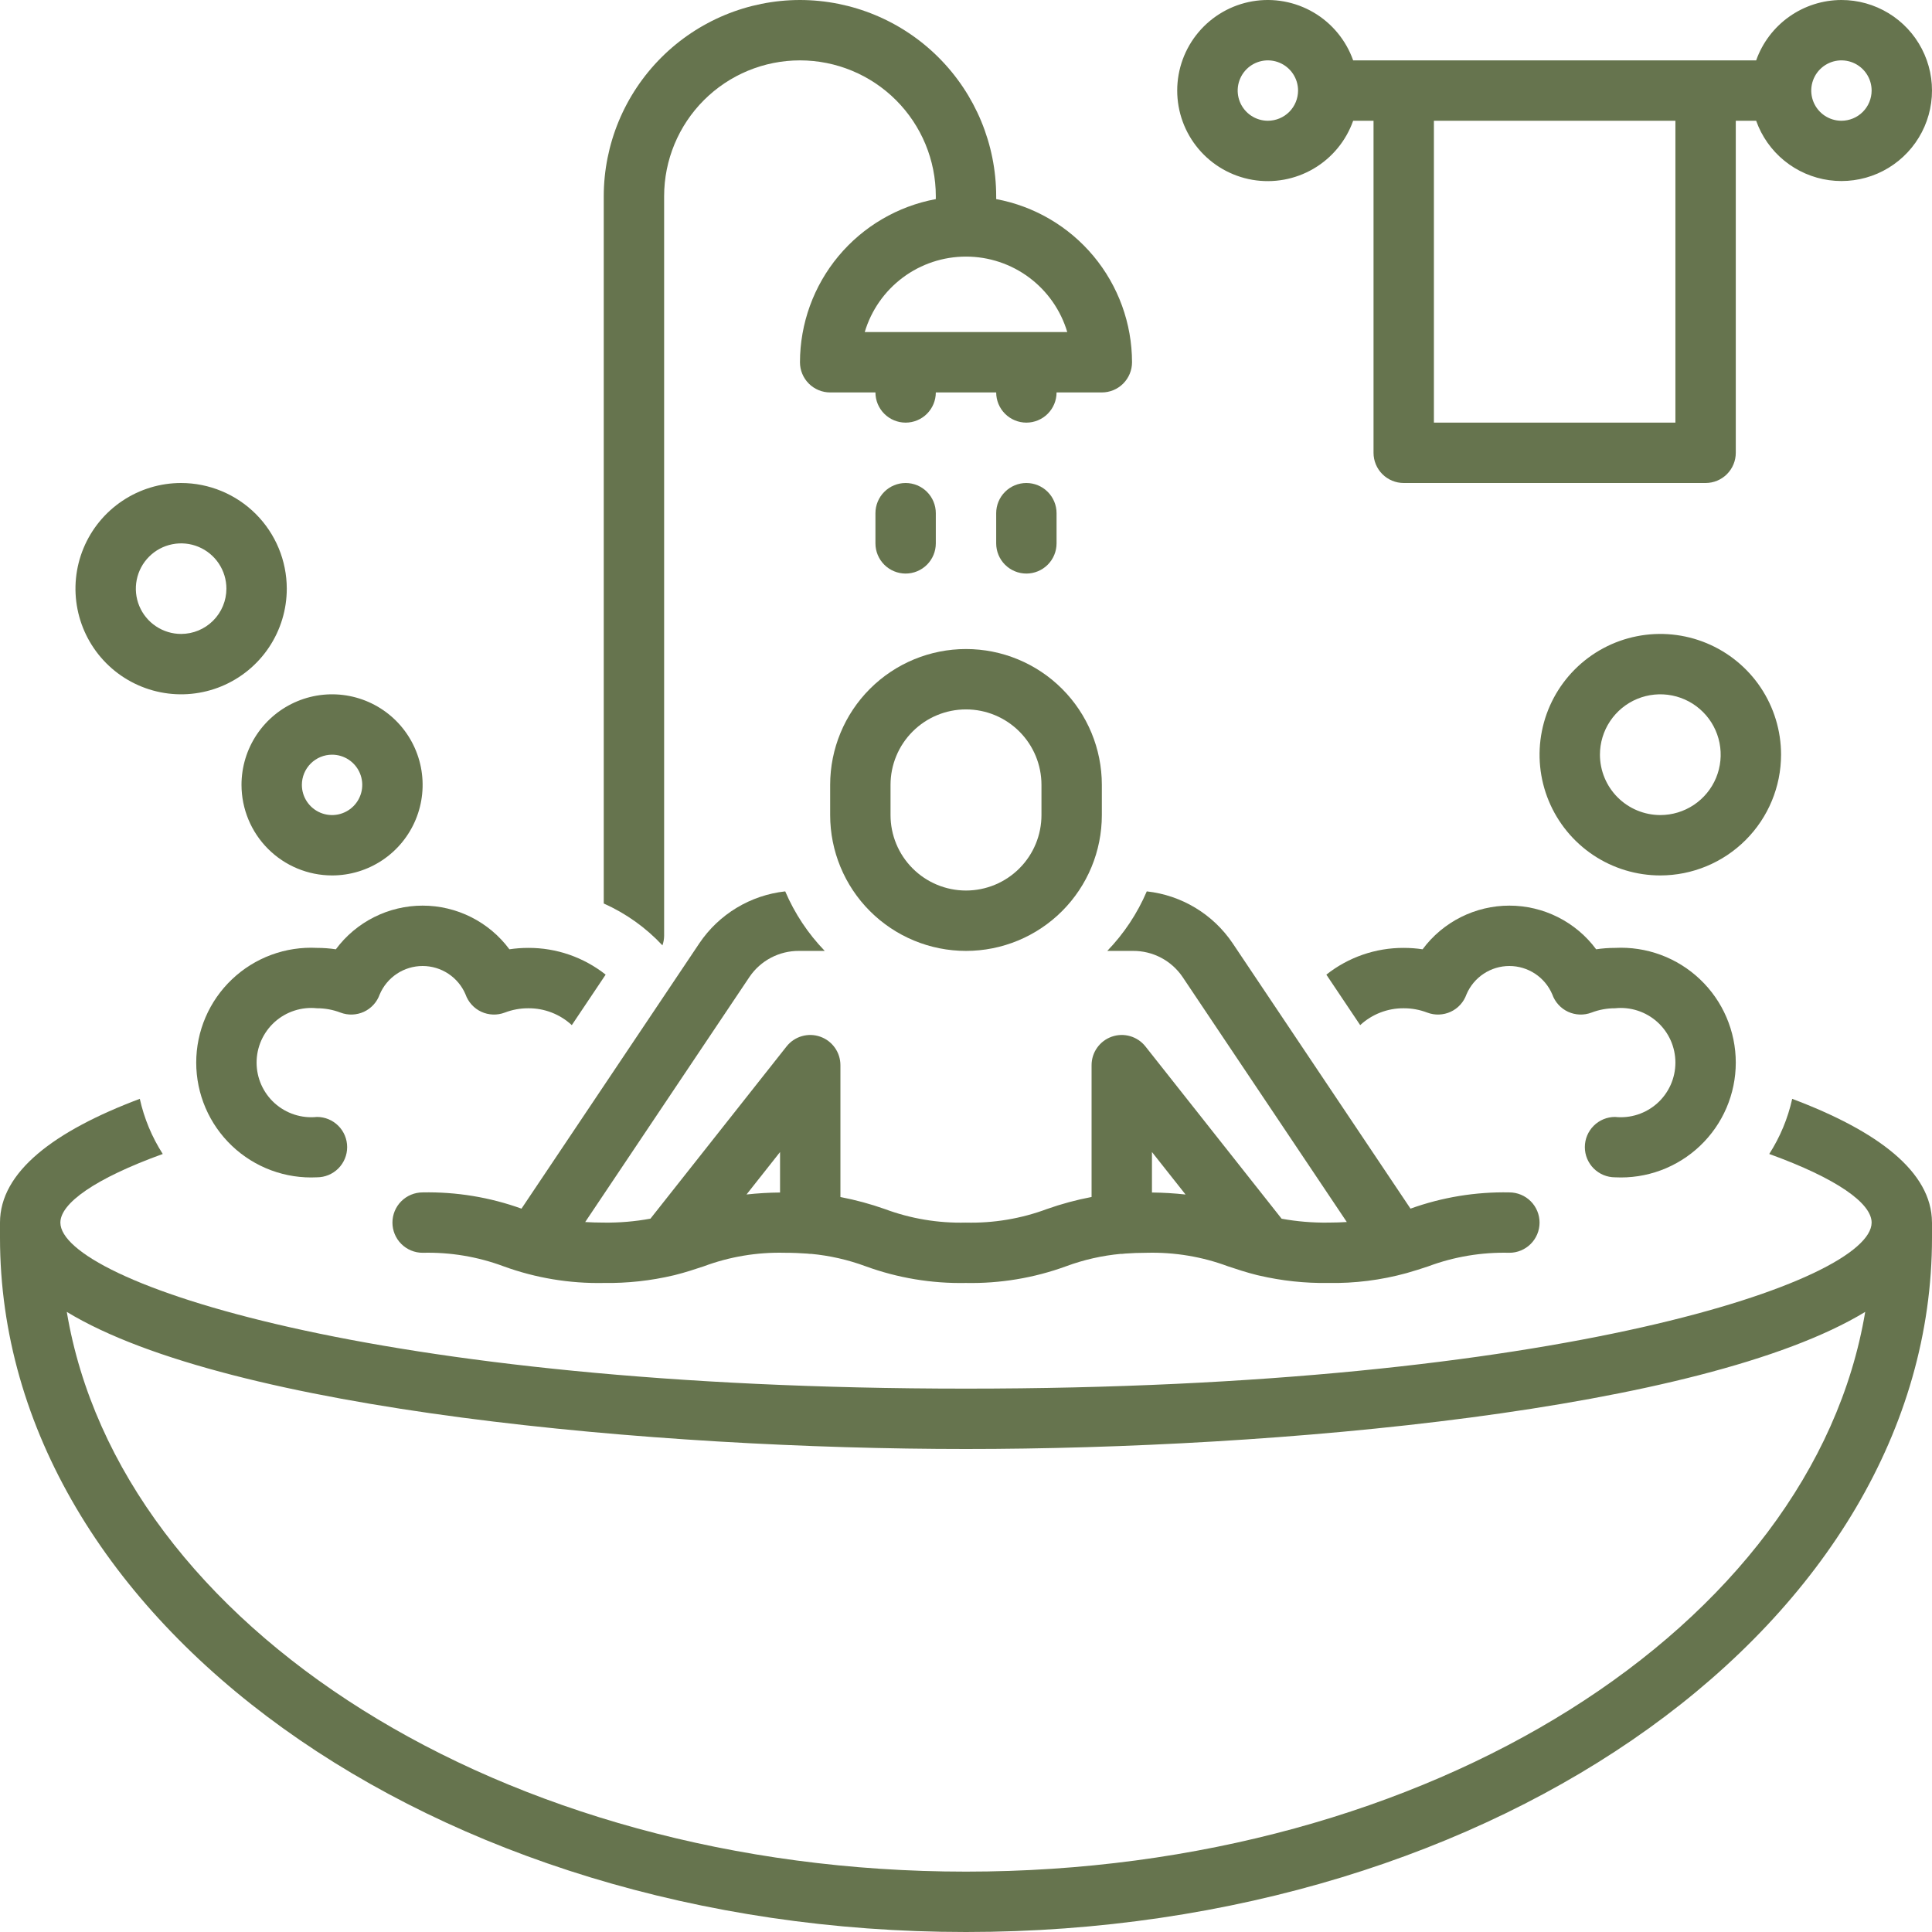
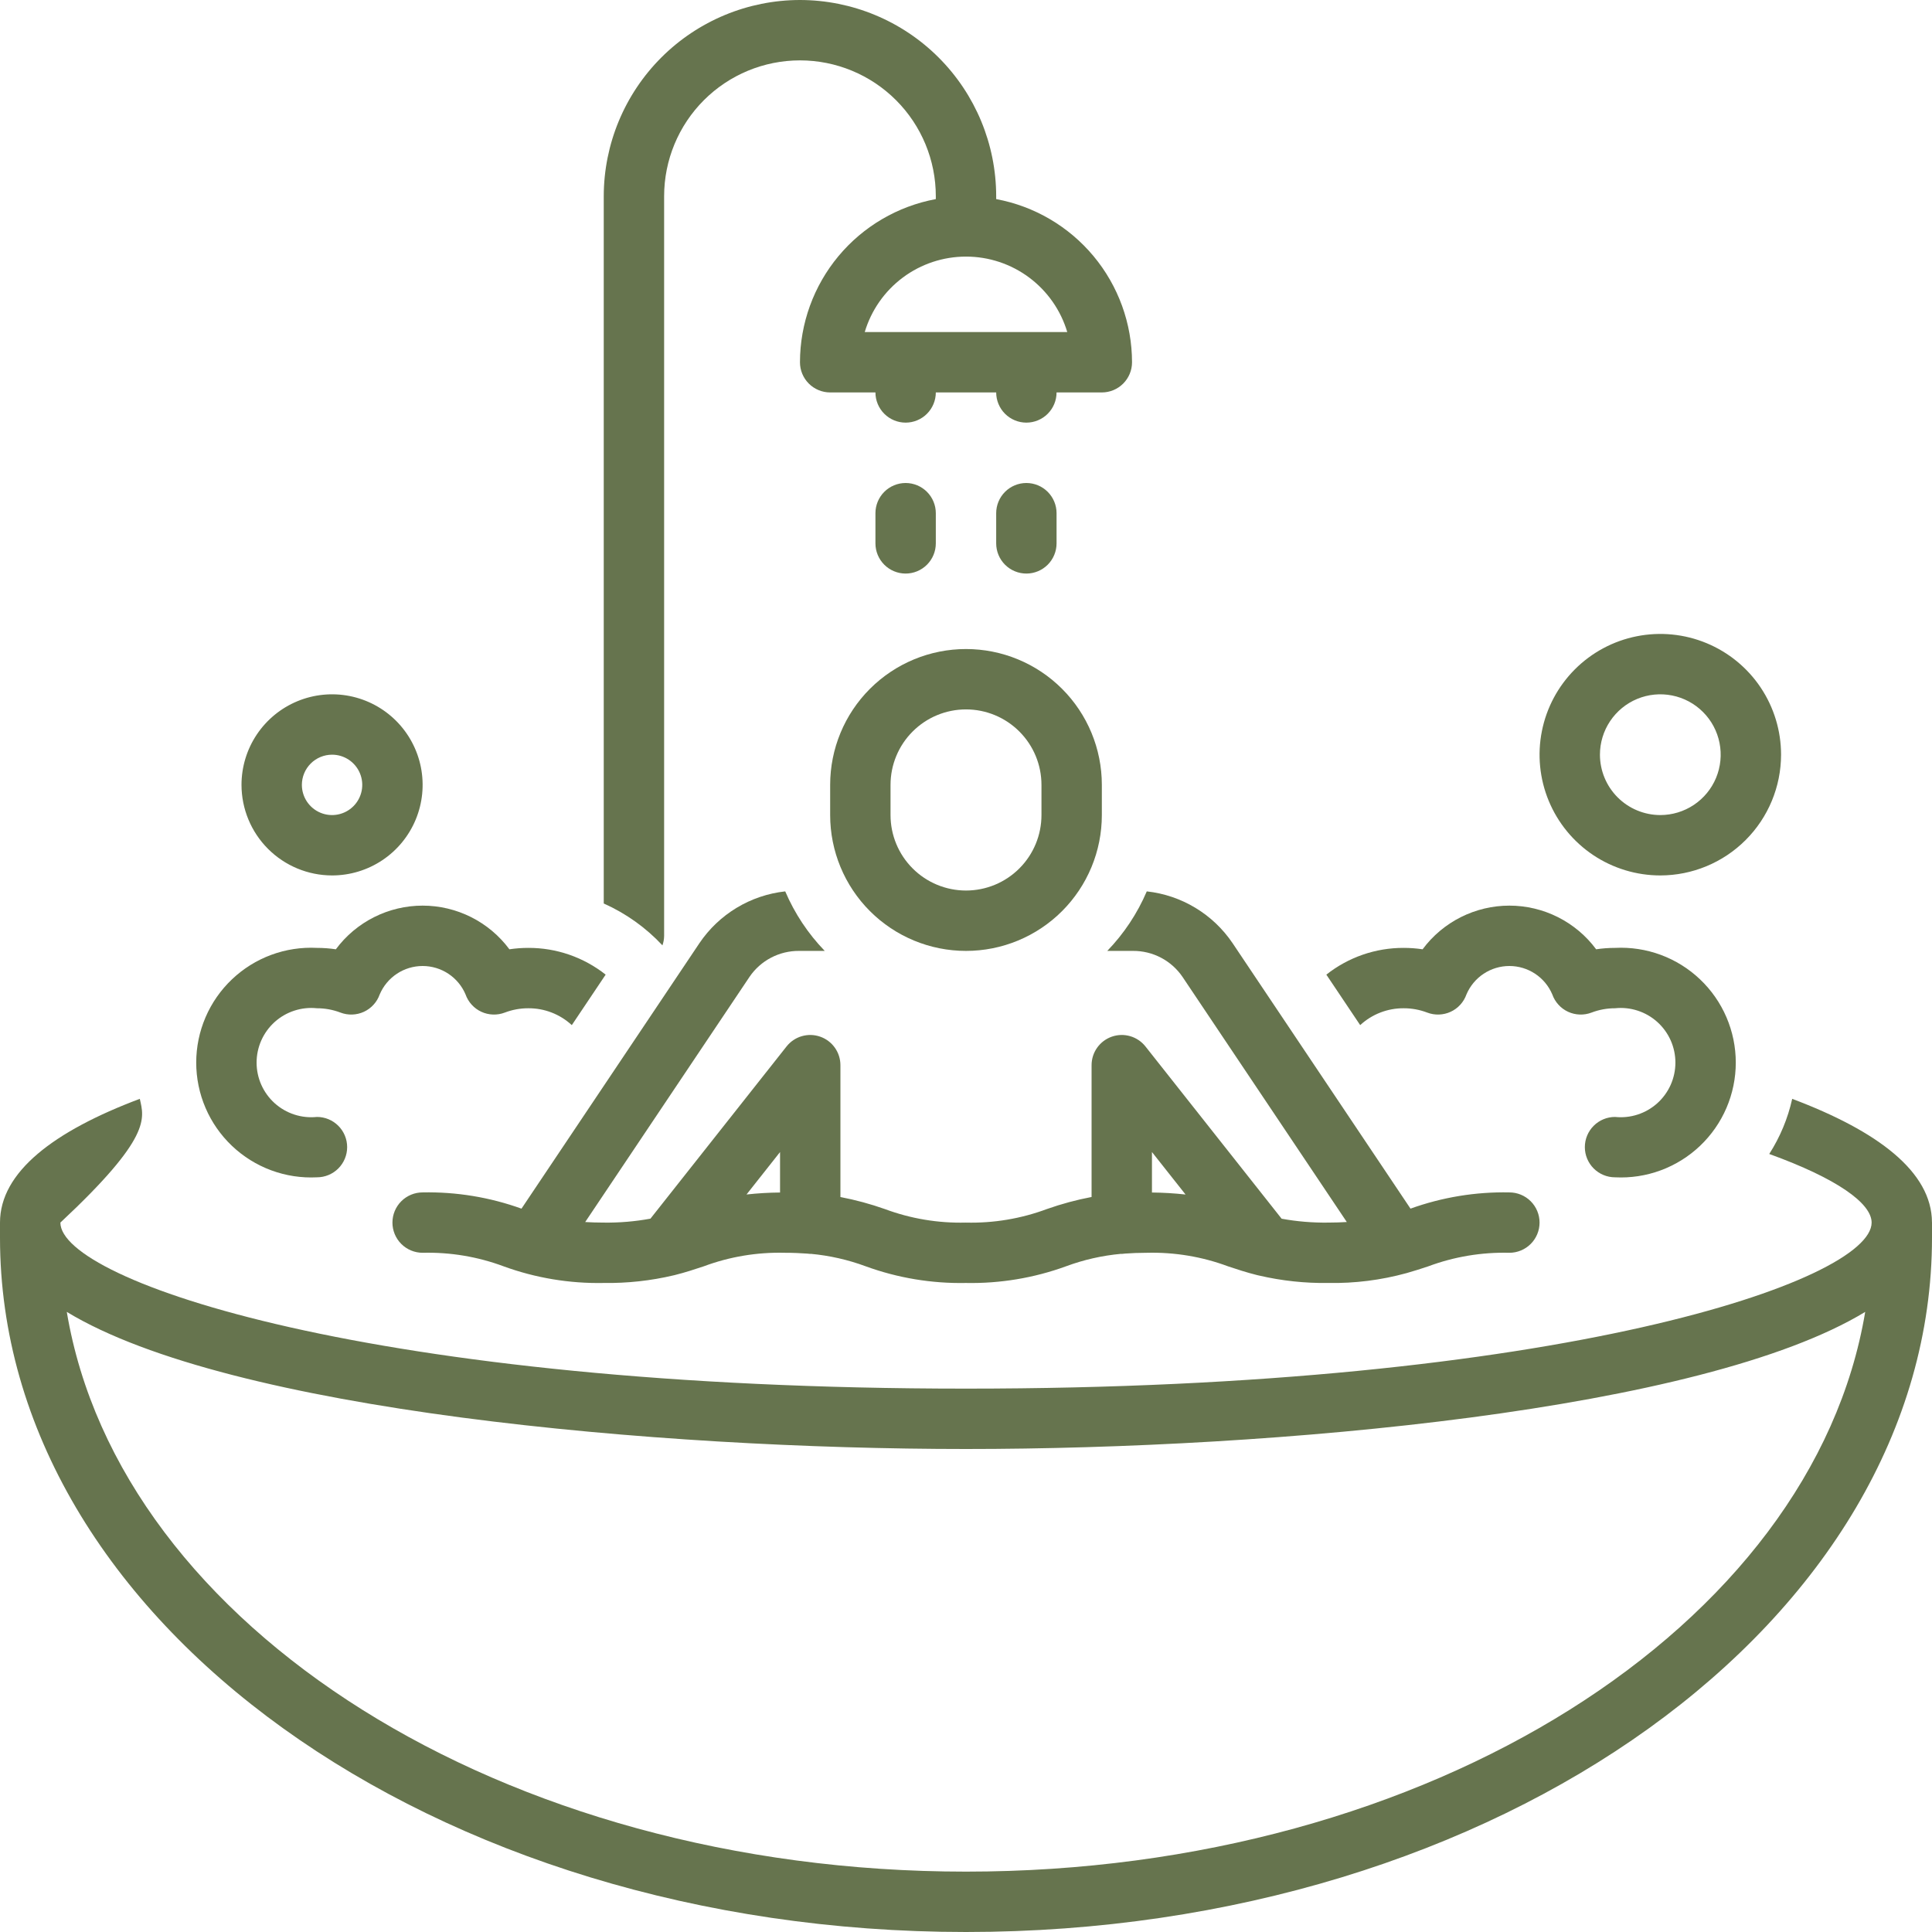
<svg xmlns="http://www.w3.org/2000/svg" width="128" height="128" viewBox="0 0 128 128" fill="none">
  <g clip-path="url(#clip0_141_7)">
    <path d="M21 66.8C21.532 66.799 22.06 66.896 22.557 67.086C22.807 67.181 23.073 67.226 23.339 67.216C23.606 67.207 23.869 67.145 24.111 67.033C24.353 66.921 24.571 66.761 24.75 66.563C24.93 66.366 25.068 66.134 25.157 65.882C25.394 65.324 25.79 64.848 26.295 64.513C26.801 64.178 27.394 64 28 64C28.606 64 29.199 64.178 29.705 64.513C30.211 64.848 30.607 65.324 30.843 65.882C30.932 66.134 31.07 66.366 31.25 66.563C31.429 66.761 31.647 66.921 31.889 67.033C32.131 67.145 32.394 67.207 32.661 67.216C32.928 67.226 33.194 67.181 33.443 67.086C33.94 66.896 34.468 66.799 35 66.8C36.068 66.792 37.099 67.192 37.884 67.917L40.126 64.572C38.667 63.418 36.86 62.793 35 62.8C34.581 62.8 34.163 62.831 33.749 62.893C33.083 61.995 32.216 61.266 31.218 60.764C30.22 60.262 29.118 60 28 60C26.882 60 25.78 60.262 24.782 60.764C23.784 61.266 22.917 61.995 22.251 62.893C21.837 62.831 21.419 62.8 21 62.8C19.969 62.747 18.938 62.904 17.97 63.262C17.002 63.62 16.117 64.172 15.369 64.883C14.62 65.594 14.024 66.449 13.617 67.398C13.21 68.346 13 69.368 13 70.4C13 71.432 13.21 72.454 13.617 73.402C14.024 74.35 14.62 75.206 15.369 75.917C16.117 76.628 17.002 77.179 17.97 77.537C18.938 77.895 19.969 78.053 21 78C21.53 78 22.039 77.789 22.414 77.414C22.789 77.039 23 76.53 23 76C23 75.469 22.789 74.961 22.414 74.586C22.039 74.211 21.53 74 21 74C20.495 74.053 19.985 74 19.503 73.843C19.02 73.686 18.576 73.43 18.198 73.091C17.821 72.751 17.52 72.336 17.313 71.873C17.107 71.409 17 70.907 17 70.4C17 69.892 17.107 69.391 17.313 68.927C17.52 68.464 17.821 68.049 18.198 67.709C18.576 67.37 19.02 67.113 19.503 66.957C19.985 66.8 20.495 66.746 21 66.8Z" fill="#66744E" />
    <path d="M94.251 62.893C93.837 62.831 93.419 62.8 93 62.8C91.14 62.793 89.333 63.418 87.874 64.572L90.116 67.917C90.9 67.192 91.932 66.792 93 66.8C93.532 66.799 94.06 66.896 94.557 67.086C94.806 67.181 95.073 67.226 95.339 67.216C95.606 67.207 95.869 67.145 96.111 67.033C96.353 66.921 96.571 66.761 96.75 66.563C96.93 66.366 97.068 66.134 97.157 65.882C97.394 65.324 97.789 64.848 98.295 64.513C98.801 64.178 99.394 64 100 64C100.606 64 101.199 64.178 101.705 64.513C102.211 64.848 102.606 65.324 102.843 65.882C102.932 66.134 103.07 66.366 103.25 66.563C103.429 66.761 103.647 66.921 103.889 67.033C104.131 67.145 104.394 67.207 104.661 67.216C104.927 67.226 105.193 67.181 105.443 67.086C105.94 66.896 106.468 66.799 107 66.8C107.505 66.746 108.015 66.8 108.497 66.957C108.98 67.113 109.424 67.37 109.802 67.709C110.179 68.049 110.48 68.464 110.687 68.927C110.893 69.391 111 69.892 111 70.4C111 70.907 110.893 71.409 110.687 71.873C110.48 72.336 110.179 72.751 109.802 73.091C109.424 73.43 108.98 73.686 108.497 73.843C108.015 74 107.505 74.053 107 74C106.47 74 105.961 74.211 105.586 74.586C105.211 74.961 105 75.469 105 76C105 76.53 105.211 77.039 105.586 77.414C105.961 77.789 106.47 78 107 78C108.031 78.053 109.062 77.895 110.03 77.537C110.998 77.179 111.883 76.628 112.631 75.917C113.38 75.206 113.976 74.35 114.383 73.402C114.79 72.454 115 71.432 115 70.4C115 69.368 114.79 68.346 114.383 67.398C113.976 66.449 113.38 65.594 112.631 64.883C111.883 64.172 110.998 63.62 110.03 63.262C109.062 62.904 108.031 62.747 107 62.8C106.581 62.8 106.163 62.831 105.749 62.893C105.083 61.995 104.216 61.266 103.218 60.764C102.22 60.262 101.118 60 100 60C98.882 60 97.78 60.262 96.782 60.764C95.784 61.266 94.917 61.995 94.251 62.893Z" fill="#66744E" />
    <path d="M75.977 59.056C75.352 60.519 74.465 61.856 73.359 63H75.06C75.705 62.995 76.342 63.148 76.913 63.447C77.485 63.746 77.975 64.181 78.339 64.713L89.229 80.962C88.849 80.984 88.448 81 87.995 81C86.961 81.014 85.928 80.928 84.911 80.743L75.889 69.33C75.631 69.004 75.278 68.766 74.88 68.65C74.481 68.534 74.056 68.544 73.663 68.681C73.271 68.817 72.931 69.072 72.69 69.411C72.449 69.749 72.32 70.154 72.32 70.57V79.303C71.314 79.495 70.323 79.762 69.358 80.103C67.643 80.742 65.821 81.046 63.992 81C62.161 81.046 60.339 80.742 58.623 80.103C57.664 79.764 56.68 79.498 55.68 79.306V70.57C55.68 70.154 55.551 69.749 55.31 69.411C55.069 69.072 54.729 68.817 54.337 68.681C53.944 68.544 53.519 68.534 53.12 68.65C52.721 68.766 52.368 69.004 52.111 69.33L43.094 80.739C42.071 80.927 41.033 81.015 39.994 81C39.544 81 39.147 80.985 38.771 80.963L49.66 64.716C50.023 64.183 50.513 63.747 51.085 63.448C51.657 63.149 52.294 62.995 52.94 63H54.641C53.535 61.856 52.648 60.519 52.023 59.056C50.884 59.181 49.785 59.553 48.803 60.145C47.822 60.738 46.981 61.537 46.339 62.487L34.55 80.076C32.451 79.32 30.231 78.955 28 79C27.47 79 26.961 79.211 26.586 79.586C26.211 79.961 26 80.47 26 81C26 81.53 26.211 82.039 26.586 82.414C26.961 82.789 27.47 83 28 83C29.829 82.954 31.65 83.258 33.364 83.897C35.487 84.671 37.735 85.044 39.994 85C41.556 85.023 43.116 84.853 44.636 84.493C44.658 84.488 44.679 84.484 44.7 84.478C45.42 84.298 46.038 84.093 46.625 83.897C48.34 83.258 50.161 82.954 51.991 83C52.545 83 53.026 83.022 53.472 83.054C53.541 83.065 53.611 83.072 53.68 83.075C53.695 83.075 53.708 83.071 53.722 83.07C54.966 83.185 56.188 83.463 57.359 83.897C59.483 84.671 61.732 85.044 63.992 85C66.251 85.044 68.499 84.671 70.623 83.897C71.796 83.462 73.022 83.184 74.269 83.07C74.286 83.07 74.302 83.075 74.32 83.075C74.395 83.071 74.47 83.064 74.545 83.052C74.981 83.021 75.45 83 75.989 83C77.82 82.954 79.643 83.258 81.359 83.897C81.947 84.093 82.564 84.298 83.285 84.478C83.33 84.49 83.375 84.5 83.421 84.509C84.92 84.857 86.456 85.022 87.995 85C89.747 85.032 91.495 84.812 93.184 84.348L93.198 84.344C93.712 84.2 94.183 84.046 94.629 83.897C96.346 83.258 98.169 82.954 100 83C100.53 83 101.039 82.789 101.414 82.414C101.789 82.039 102 81.53 102 81C102 80.47 101.789 79.961 101.414 79.586C101.039 79.211 100.53 79 100 79C97.769 78.955 95.549 79.319 93.449 80.075L81.66 62.484C81.018 61.535 80.177 60.736 79.195 60.144C78.214 59.552 77.116 59.181 75.977 59.056ZM51.68 79.007C50.938 79.013 50.196 79.057 49.459 79.138L51.68 76.326V79.007ZM76.32 79.007V76.325L78.546 79.14C77.806 79.058 77.064 79.014 76.32 79.007Z" fill="#66744E" />
    <path d="M55 52V54C55 56.387 55.948 58.676 57.636 60.364C59.324 62.052 61.613 63 64 63C66.387 63 68.676 62.052 70.364 60.364C72.052 58.676 73 56.387 73 54V52C73 49.613 72.052 47.324 70.364 45.636C68.676 43.948 66.387 43 64 43C61.613 43 59.324 43.948 57.636 45.636C55.948 47.324 55 49.613 55 52ZM59 52C59 50.674 59.527 49.402 60.465 48.465C61.402 47.527 62.674 47 64 47C65.326 47 66.598 47.527 67.535 48.465C68.473 49.402 69 50.674 69 52V54C69 55.326 68.473 56.598 67.535 57.535C66.598 58.473 65.326 59 64 59C62.674 59 61.402 58.473 60.465 57.535C59.527 56.598 59 55.326 59 54V52Z" fill="#66744E" />
-     <path d="M122 1.24041e-05C120.761 0.002 119.552 0.388 118.541 1.104C117.529 1.82 116.764 2.832 116.35 4H89.65C89.178 2.666 88.25 1.541 87.029 0.825C85.808 0.109 84.374 -0.153 82.978 0.086C81.584 0.326 80.318 1.051 79.406 2.133C78.493 3.215 77.993 4.585 77.993 6C77.993 7.415 78.493 8.785 79.406 9.867C80.318 10.95 81.584 11.674 82.978 11.914C84.374 12.153 85.808 11.891 87.029 11.175C88.25 10.459 89.178 9.334 89.65 8H91V30C91 30.53 91.211 31.039 91.586 31.414C91.961 31.789 92.47 32 93 32H113C113.53 32 114.039 31.789 114.414 31.414C114.789 31.039 115 30.53 115 30V8H116.35C116.717 9.036 117.362 9.952 118.214 10.646C119.067 11.341 120.094 11.788 121.183 11.938C122.272 12.088 123.381 11.936 124.39 11.499C125.398 11.061 126.267 10.355 126.901 9.457C127.536 8.559 127.911 7.504 127.986 6.407C128.061 5.31 127.833 4.214 127.327 3.237C126.821 2.261 126.057 1.443 125.117 0.872C124.178 0.301 123.099 -0.001 122 1.24041e-05ZM84 8C83.605 8 83.218 7.883 82.889 7.663C82.56 7.443 82.304 7.131 82.152 6.765C82.001 6.4 81.961 5.998 82.038 5.61C82.116 5.222 82.306 4.865 82.586 4.586C82.865 4.306 83.222 4.116 83.61 4.038C83.998 3.961 84.4 4.001 84.765 4.152C85.131 4.304 85.443 4.56 85.663 4.889C85.883 5.218 86 5.604 86 6C85.999 6.53 85.789 7.039 85.414 7.414C85.039 7.789 84.53 7.999 84 8ZM111 28H95V8H111V28ZM122 8C121.604 8 121.218 7.883 120.889 7.663C120.56 7.443 120.304 7.131 120.152 6.765C120.001 6.4 119.961 5.998 120.038 5.61C120.116 5.222 120.306 4.865 120.586 4.586C120.866 4.306 121.222 4.116 121.61 4.038C121.998 3.961 122.4 4.001 122.765 4.152C123.131 4.304 123.443 4.56 123.663 4.889C123.883 5.218 124 5.604 124 6C123.999 6.53 123.789 7.039 123.414 7.414C123.039 7.789 122.53 7.999 122 8Z" fill="#66744E" />
    <path d="M118 50C118 48.418 117.531 46.871 116.652 45.555C115.773 44.24 114.523 43.215 113.061 42.609C111.6 42.004 109.991 41.845 108.439 42.154C106.887 42.462 105.462 43.224 104.343 44.343C103.224 45.462 102.462 46.887 102.154 48.439C101.845 49.991 102.003 51.6 102.609 53.062C103.214 54.523 104.24 55.773 105.555 56.652C106.871 57.531 108.418 58 110 58C112.121 57.998 114.154 57.154 115.654 55.654C117.154 54.154 117.998 52.121 118 50ZM106 50C106 49.209 106.235 48.435 106.674 47.778C107.114 47.12 107.738 46.607 108.469 46.304C109.2 46.002 110.004 45.922 110.78 46.077C111.556 46.231 112.269 46.612 112.828 47.172C113.388 47.731 113.769 48.444 113.923 49.22C114.077 49.996 113.998 50.8 113.696 51.531C113.393 52.262 112.88 52.886 112.222 53.326C111.564 53.765 110.791 54 110 54C108.94 53.999 107.923 53.577 107.173 52.827C106.423 52.077 106.001 51.06 106 50Z" fill="#66744E" />
    <path d="M22 58C23.187 58 24.347 57.648 25.333 56.989C26.32 56.33 27.089 55.392 27.543 54.296C27.997 53.2 28.116 51.993 27.885 50.83C27.653 49.666 27.082 48.596 26.243 47.757C25.404 46.918 24.334 46.347 23.171 46.115C22.007 45.884 20.8 46.003 19.704 46.457C18.608 46.911 17.671 47.68 17.011 48.667C16.352 49.653 16 50.813 16 52C16.002 53.591 16.634 55.116 17.759 56.241C18.884 57.366 20.409 57.998 22 58ZM22 50C22.396 50 22.782 50.117 23.111 50.337C23.44 50.557 23.696 50.869 23.848 51.235C23.999 51.6 24.039 52.002 23.962 52.39C23.884 52.778 23.694 53.135 23.414 53.414C23.134 53.694 22.778 53.884 22.39 53.962C22.002 54.039 21.6 53.999 21.235 53.848C20.869 53.696 20.557 53.44 20.337 53.111C20.117 52.782 20 52.396 20 52C20 51.47 20.211 50.961 20.586 50.586C20.961 50.211 21.47 50.001 22 50Z" fill="#66744E" />
-     <path d="M12 32C10.616 32 9.262 32.41 8.111 33.18C6.96 33.949 6.063 35.042 5.533 36.321C5.003 37.6 4.864 39.008 5.135 40.366C5.405 41.724 6.071 42.971 7.05 43.95C8.029 44.929 9.277 45.595 10.634 45.865C11.992 46.136 13.4 45.997 14.679 45.467C15.958 44.937 17.051 44.04 17.82 42.889C18.59 41.738 19 40.385 19 39C18.998 37.144 18.26 35.365 16.948 34.053C15.635 32.74 13.856 32.002 12 32ZM12 42C11.407 42 10.827 41.824 10.333 41.494C9.84 41.165 9.455 40.696 9.228 40.148C9.001 39.6 8.942 38.997 9.058 38.415C9.173 37.833 9.459 37.298 9.879 36.879C10.298 36.459 10.833 36.173 11.415 36.058C11.997 35.942 12.6 36.001 13.148 36.228C13.696 36.455 14.165 36.84 14.494 37.333C14.824 37.827 15 38.407 15 39C14.999 39.795 14.683 40.558 14.12 41.12C13.558 41.683 12.795 41.999 12 42Z" fill="#66744E" />
    <path d="M70 36V34C70 33.47 69.789 32.961 69.414 32.586C69.039 32.211 68.53 32 68 32C67.47 32 66.961 32.211 66.586 32.586C66.211 32.961 66 33.47 66 34V36C66 36.53 66.211 37.039 66.586 37.414C66.961 37.789 67.47 38 68 38C68.53 38 69.039 37.789 69.414 37.414C69.789 37.039 70 36.53 70 36Z" fill="#66744E" />
    <path d="M62 36V34C62 33.47 61.789 32.961 61.414 32.586C61.039 32.211 60.53 32 60 32C59.47 32 58.961 32.211 58.586 32.586C58.211 32.961 58 33.47 58 34V36C58 36.53 58.211 37.039 58.586 37.414C58.961 37.789 59.47 38 60 38C60.53 38 61.039 37.789 61.414 37.414C61.789 37.039 62 36.53 62 36Z" fill="#66744E" />
-     <path d="M118.738 72.802C118.45 74.099 117.935 75.335 117.217 76.454C121.708 78.079 124 79.723 124 81C124 84.839 103.393 92 64 92C24.607 92 4 84.839 4 81C4 79.723 6.292 78.079 10.783 76.454C10.065 75.335 9.55 74.098 9.262 72.8C3.577 74.939 0 77.641 0 81V82C0 107.364 28.71 128 64 128C99.29 128 128 107.364 128 82V80.98L127.998 80.98C127.983 77.631 124.41 74.936 118.738 72.802ZM64 124C33.293 124 7.915 107.766 4.425 86.916C15.215 93.474 43.559 96 64 96C84.441 96 112.785 93.474 123.575 86.916C120.085 107.766 94.707 124 64 124Z" fill="#66744E" />
+     <path d="M118.738 72.802C118.45 74.099 117.935 75.335 117.217 76.454C121.708 78.079 124 79.723 124 81C124 84.839 103.393 92 64 92C24.607 92 4 84.839 4 81C10.065 75.335 9.55 74.098 9.262 72.8C3.577 74.939 0 77.641 0 81V82C0 107.364 28.71 128 64 128C99.29 128 128 107.364 128 82V80.98L127.998 80.98C127.983 77.631 124.41 74.936 118.738 72.802ZM64 124C33.293 124 7.915 107.766 4.425 86.916C15.215 93.474 43.559 96 64 96C84.441 96 112.785 93.474 123.575 86.916C120.085 107.766 94.707 124 64 124Z" fill="#66744E" />
    <path d="M53 0C49.553 0.004 46.249 1.375 43.812 3.812C41.375 6.249 40.004 9.553 40 13V59.859C41.468 60.514 42.791 61.457 43.888 62.632C43.96 62.429 43.997 62.215 44 62V13C44 10.613 44.948 8.324 46.636 6.636C48.324 4.948 50.613 4 53 4C55.387 4 57.676 4.948 59.364 6.636C61.052 8.324 62 10.613 62 13V13.191C59.475 13.66 57.193 14.998 55.549 16.971C53.906 18.945 53.004 21.431 53 24C53 24.53 53.211 25.039 53.586 25.414C53.961 25.789 54.47 26 55 26H58C58 26.53 58.211 27.039 58.586 27.414C58.961 27.789 59.47 28 60 28C60.53 28 61.039 27.789 61.414 27.414C61.789 27.039 62 26.53 62 26H66C66 26.53 66.211 27.039 66.586 27.414C66.961 27.789 67.47 28 68 28C68.53 28 69.039 27.789 69.414 27.414C69.789 27.039 70 26.53 70 26H73C73.53 26 74.039 25.789 74.414 25.414C74.789 25.039 75 24.53 75 24C74.996 21.431 74.094 18.945 72.451 16.971C70.807 14.998 68.525 13.66 66 13.191V13C65.996 9.553 64.625 6.249 62.188 3.812C59.751 1.375 56.447 0.004 53 0ZM70.709 22H57.291C57.722 20.555 58.608 19.288 59.816 18.387C61.025 17.486 62.492 17 64 17C65.508 17 66.975 17.486 68.184 18.387C69.392 19.288 70.278 20.555 70.709 22Z" fill="#66744E" />
  </g>
  <defs>
    <clipPath id="clip0_141_7">
      <rect width="128" height="128" fill="white" />
    </clipPath>
  </defs>
</svg>